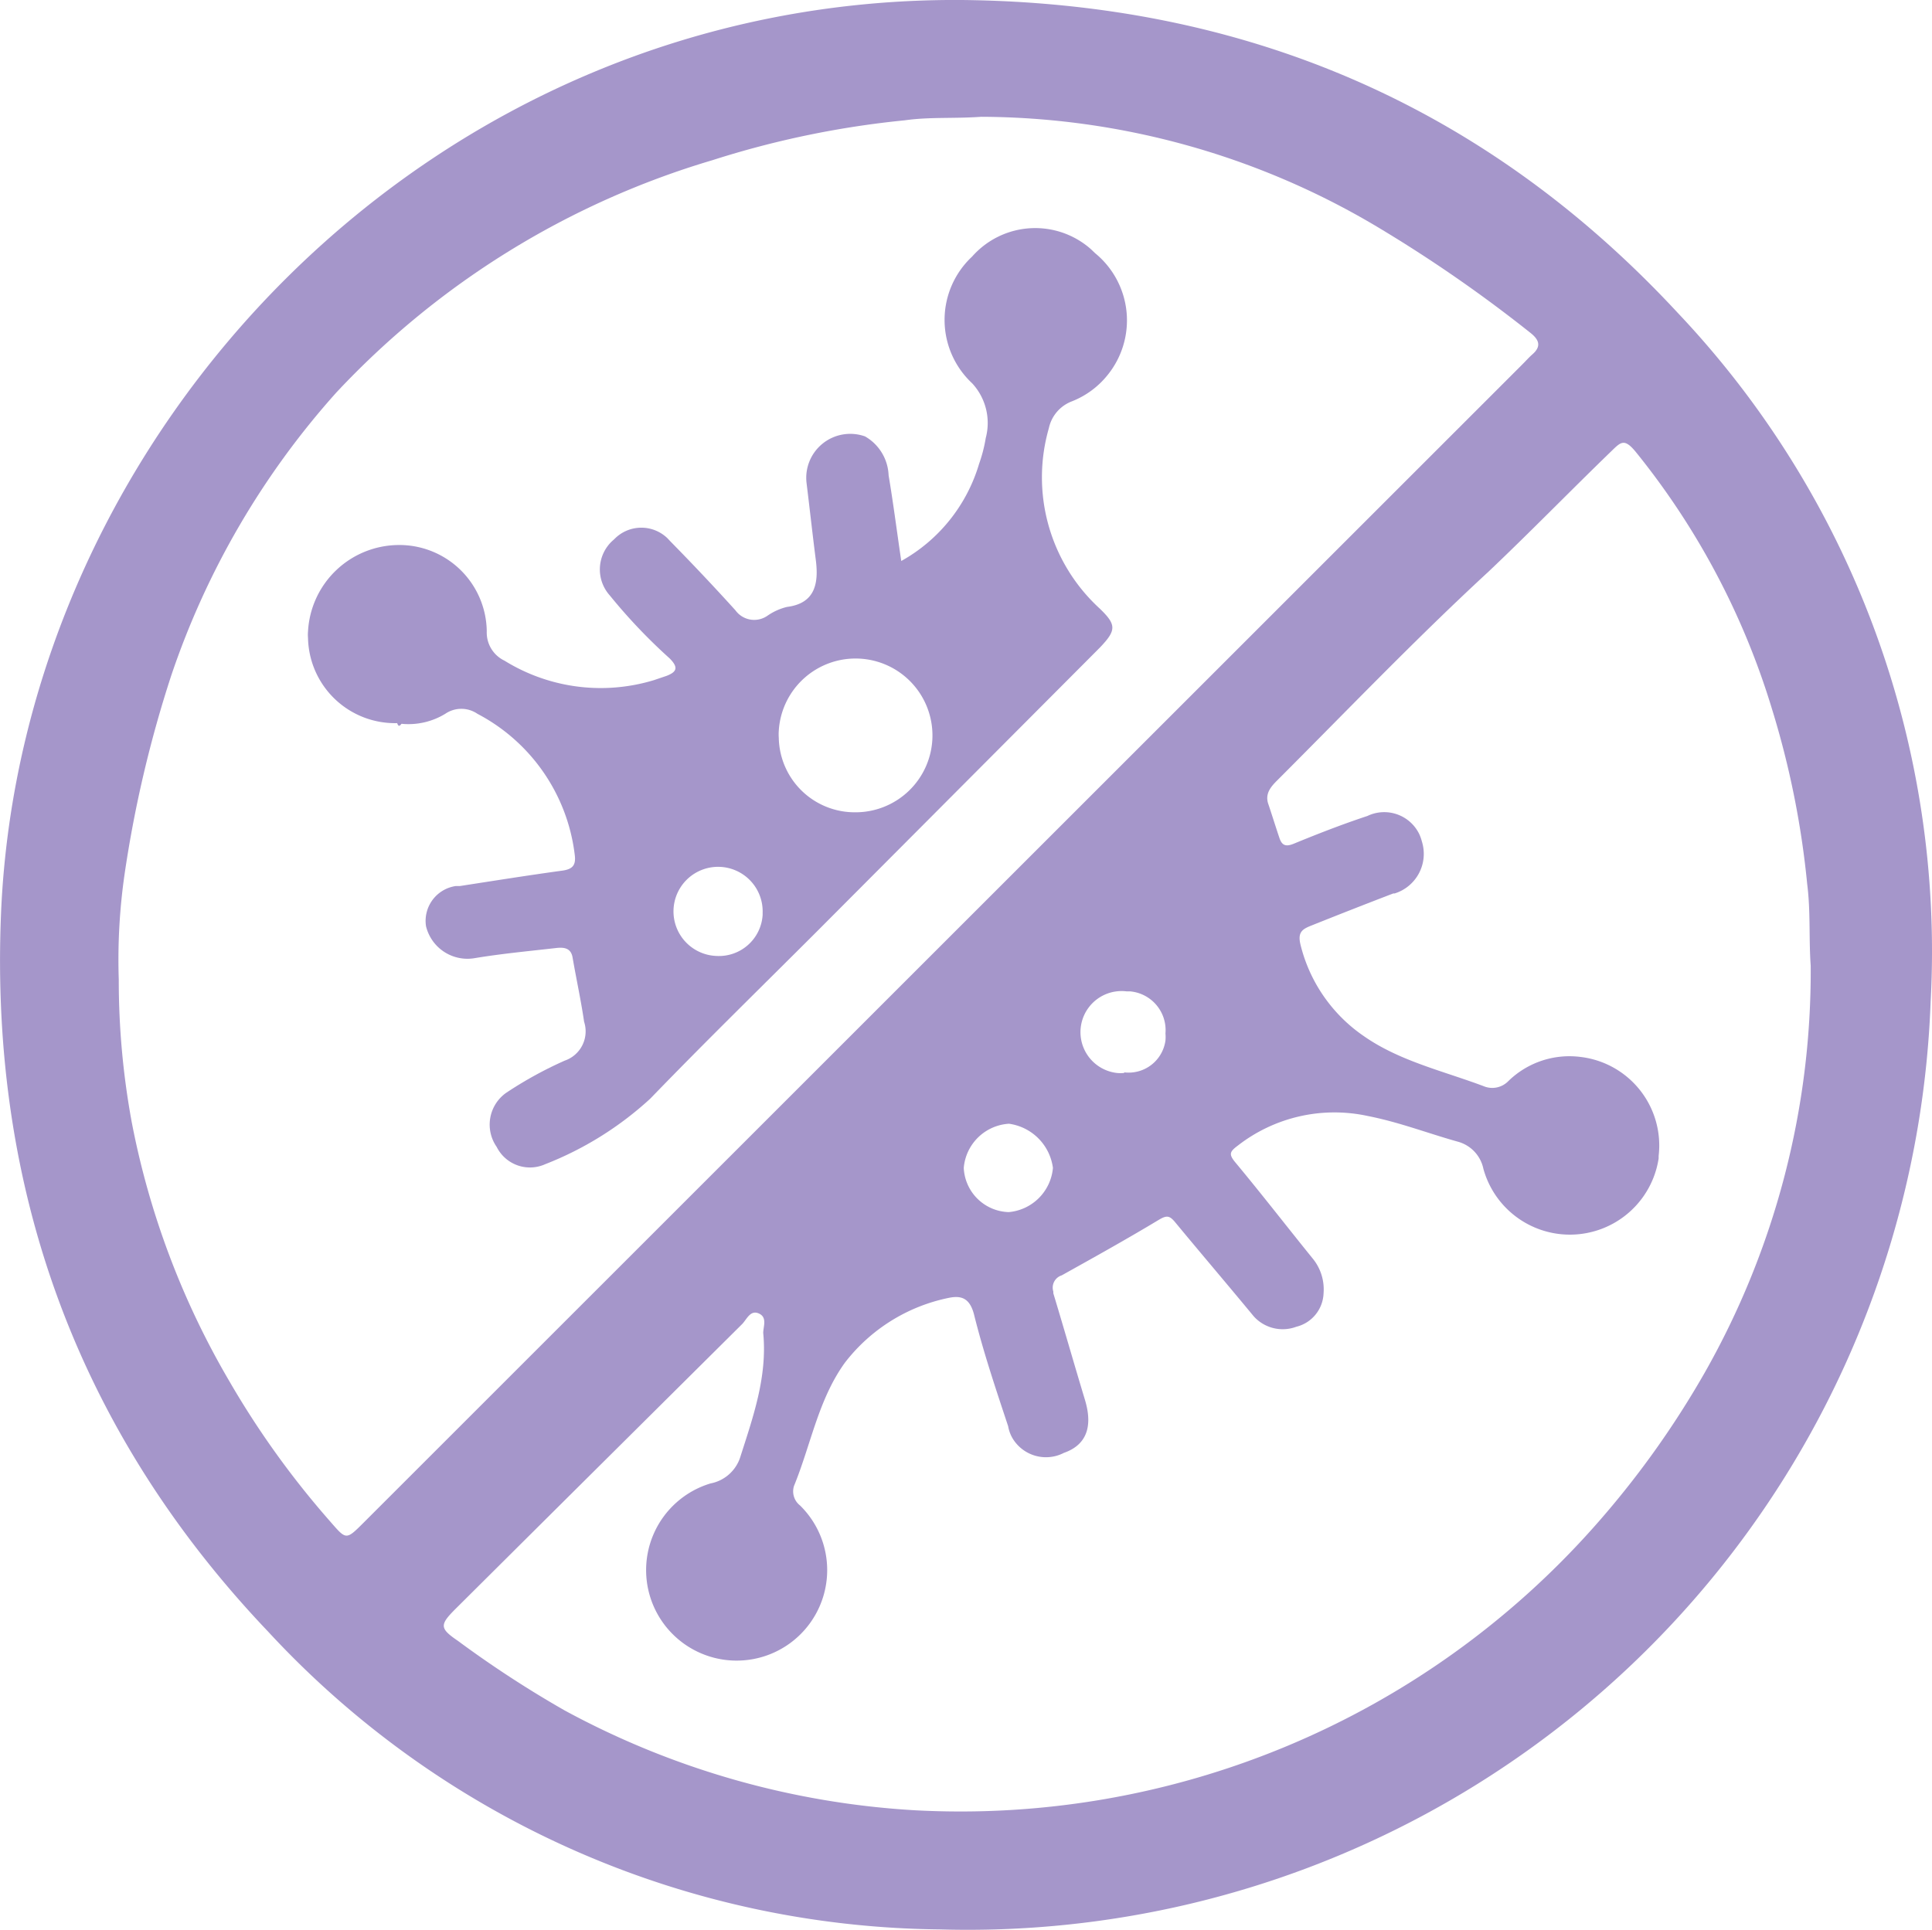
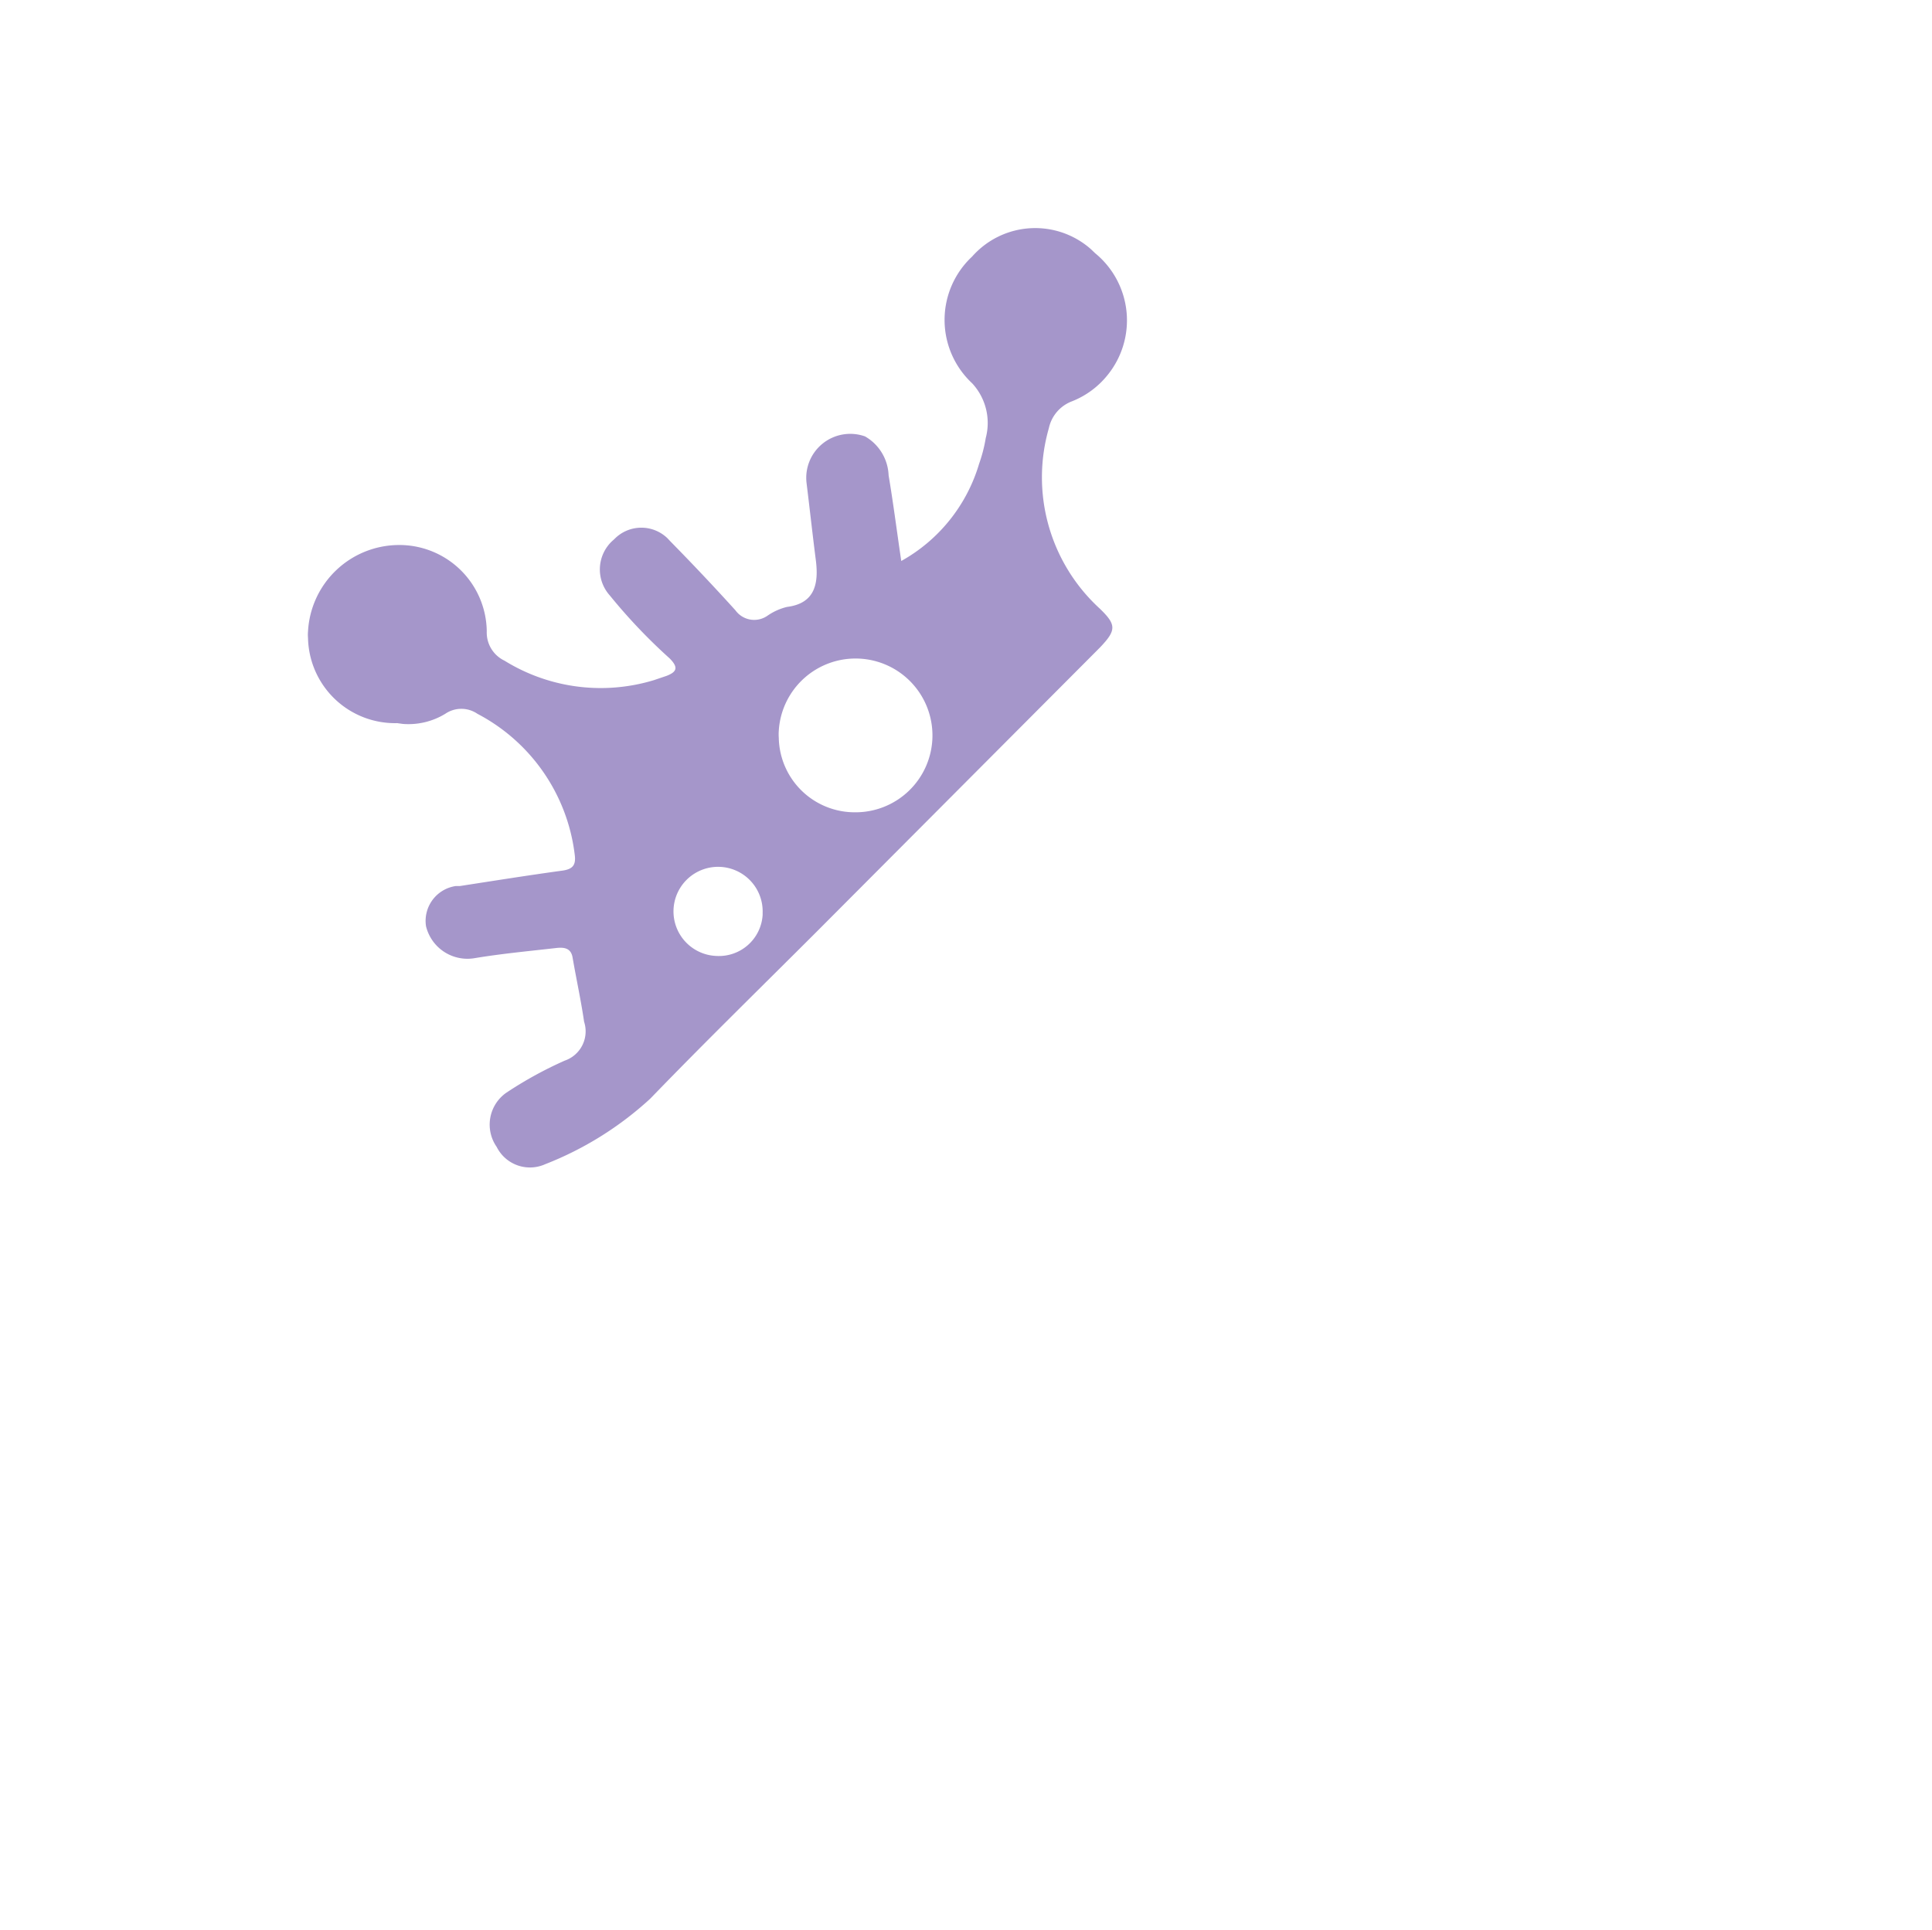
<svg xmlns="http://www.w3.org/2000/svg" id="Слой_1" data-name="Слой 1" viewBox="0 0 99.23 99.14">
  <defs>
    <style>.cls-1{fill:#9d8dc6;opacity:0.92;isolation:isolate;}</style>
  </defs>
-   <path class="cls-1" d="M49.4,0C63.92.15,76.27,5.4,86.16,16.06a47.72,47.72,0,0,1,13,35.4A49.49,49.49,0,0,1,48.27,99.12,47.62,47.62,0,0,1,13.76,83.81C4,73.55-.52,61.12.05,47,1.05,22.2,22.12-.19,49.4,0Zm1,6c-1.41.1-2.66,0-3.92.18a47.77,47.77,0,0,0-9.89,2.05A43.25,43.25,0,0,0,17.27,20.17,41.81,41.81,0,0,0,8.8,34.69,61.57,61.57,0,0,0,6.4,44.9a30.7,30.7,0,0,0-.3,5.42,40.2,40.2,0,0,0,.67,7.35,41.92,41.92,0,0,0,5,13.27,45.13,45.13,0,0,0,5.09,7.11c.93,1.06.87,1.12,1.83.16L78.21,18.7c.16-.16.32-.34.49-.49.51-.44.32-.79-.12-1.13a71.93,71.93,0,0,0-8-5.52A40,40,0,0,0,50.4,6ZM93,49.61c-.1-1.41,0-2.79-.18-4.19a45.3,45.3,0,0,0-1.81-9,38.92,38.92,0,0,0-7-13.21c-.57-.69-.75-.52-1.23-.05-2.12,2.05-4.18,4.17-6.32,6.2-3.74,3.45-7.26,7.13-10.86,10.73-.32.32-.64.68-.46,1.21s.38,1.18.58,1.77c.13.37.33.44.74.27,1.24-.51,2.5-1,3.77-1.42a2,2,0,0,1,2.67.94,2.32,2.32,0,0,1,.13.37,2.13,2.13,0,0,1-1.4,2.67l-.07,0c-1.41.54-2.81,1.09-4.21,1.65-.45.18-.72.33-.55,1a8,8,0,0,0,3.25,4.68c1.86,1.3,4.13,1.8,6.23,2.6a1.15,1.15,0,0,0,1.19-.29,4.49,4.49,0,0,1,3.72-1.24,4.58,4.58,0,0,1,4,5.08s0,.09,0,.13a4.61,4.61,0,0,1-9,.54,1.83,1.83,0,0,0-1.32-1.4c-1.54-.43-3-1-4.63-1.32a8.08,8.08,0,0,0-6.66,1.52c-.43.32-.48.45-.12.88,1.34,1.61,2.63,3.28,3.95,4.91a2.5,2.5,0,0,1,.57,1.8,1.84,1.84,0,0,1-1.4,1.72,2,2,0,0,1-2.19-.54c-1.32-1.6-2.66-3.17-4-4.79-.3-.37-.44-.42-.86-.17-1.66,1-3.35,1.94-5,2.86a.66.66,0,0,0-.43.83l0,.09c.55,1.82,1.07,3.64,1.62,5.46.43,1.41.07,2.34-1.08,2.74A2,2,0,0,1,52,73.88a1.86,1.86,0,0,1-.22-.61c-.63-1.9-1.27-3.8-1.75-5.73-.22-.86-.66-1-1.32-.86A9,9,0,0,0,43.4,70c-1.37,1.89-1.75,4.22-2.62,6.34a.92.92,0,0,0,.31,1,4.65,4.65,0,1,1-4.6-1.13A2,2,0,0,0,38,74.92c.67-2.1,1.42-4.18,1.2-6.44,0-.33.22-.8-.22-1s-.62.29-.86.54Q30.74,75.35,23.4,82.65c-.82.82-.83,1,.11,1.64A55.52,55.52,0,0,0,29,87.87,42.87,42.87,0,0,0,47,93,43.52,43.52,0,0,0,81.88,78.43a46.88,46.88,0,0,0,5.67-7.9A41.78,41.78,0,0,0,93,49.61ZM51.81,62.27A2.5,2.5,0,0,0,54.08,60a2.64,2.64,0,0,0-2.26-2.27A2.48,2.48,0,0,0,49.5,60,2.38,2.38,0,0,0,51.81,62.27Zm5.92-7.18a1.91,1.91,0,0,0,2.13-1.64,2.17,2.17,0,0,0,0-.36,2,2,0,0,0-1.82-2.16h-.18a2.11,2.11,0,1,0-.51,4.19,1.8,1.8,0,0,0,.4,0Z" transform="translate(0 0)" />
  <path class="cls-1" d="M20.4,37.15a4.47,4.47,0,0,1-4.58-4.37,1.93,1.93,0,0,1,0-.34A4.69,4.69,0,0,1,20.4,28,4.49,4.49,0,0,1,25,32.39v.06a1.6,1.6,0,0,0,.91,1.49,9.39,9.39,0,0,0,7.68,1l.65-.22c.54-.21.6-.44.16-.89a28.58,28.58,0,0,1-3.08-3.24,2,2,0,0,1,.15-2.82l.08-.07a1.93,1.93,0,0,1,2.73-.05l.15.16q1.71,1.74,3.34,3.54a1.19,1.19,0,0,0,1.65.28,3,3,0,0,1,1-.45C41.85,31,42.06,30,41.9,28.76s-.31-2.61-.47-3.91a2.26,2.26,0,0,1,3-2.43,2.41,2.41,0,0,1,1.21,2c.24,1.42.42,2.85.65,4.4a8.46,8.46,0,0,0,4-5,7.53,7.53,0,0,0,.34-1.32,3,3,0,0,0-.7-2.81,4.45,4.45,0,0,1,0-6.51,4.32,4.32,0,0,1,6.1-.38l.22.21a4.46,4.46,0,0,1,.61,6.29,4.41,4.41,0,0,1-1.81,1.32A1.9,1.9,0,0,0,53.87,22a9.14,9.14,0,0,0,2.62,9.27c.86.83.85,1.11,0,2L42,47.81c-2.87,2.87-5.78,5.71-8.6,8.63A17.21,17.21,0,0,1,28,59.81a1.91,1.91,0,0,1-2.49-.89A2,2,0,0,1,26,56.14l0,0A20.34,20.34,0,0,1,29,54.49a1.59,1.59,0,0,0,1-2c-.16-1.1-.4-2.19-.59-3.29-.08-.5-.44-.54-.82-.5-1.4.16-2.8.29-4.19.52a2.19,2.19,0,0,1-2.52-1.64,1.81,1.81,0,0,1,1.52-2.06l.21,0c1.75-.27,3.5-.55,5.25-.79.54-.07.73-.27.66-.81a9.45,9.45,0,0,0-5-7.25,1.46,1.46,0,0,0-1.65,0,3.63,3.63,0,0,1-2.18.52Zm23.49,4.58A3.95,3.95,0,1,0,40,37.53a2.54,2.54,0,0,0,0,.39,3.9,3.9,0,0,0,3.87,3.81Zm-7.1,7.38A2.25,2.25,0,0,0,39.17,47V46.9a2.29,2.29,0,1,0-2.38,2.21Z" transform="translate(0 0)" />
-   <path class="cls-1" d="M20.4,37.15h.24Q20.48,37.42,20.4,37.15Z" transform="translate(0 0)" />
</svg>